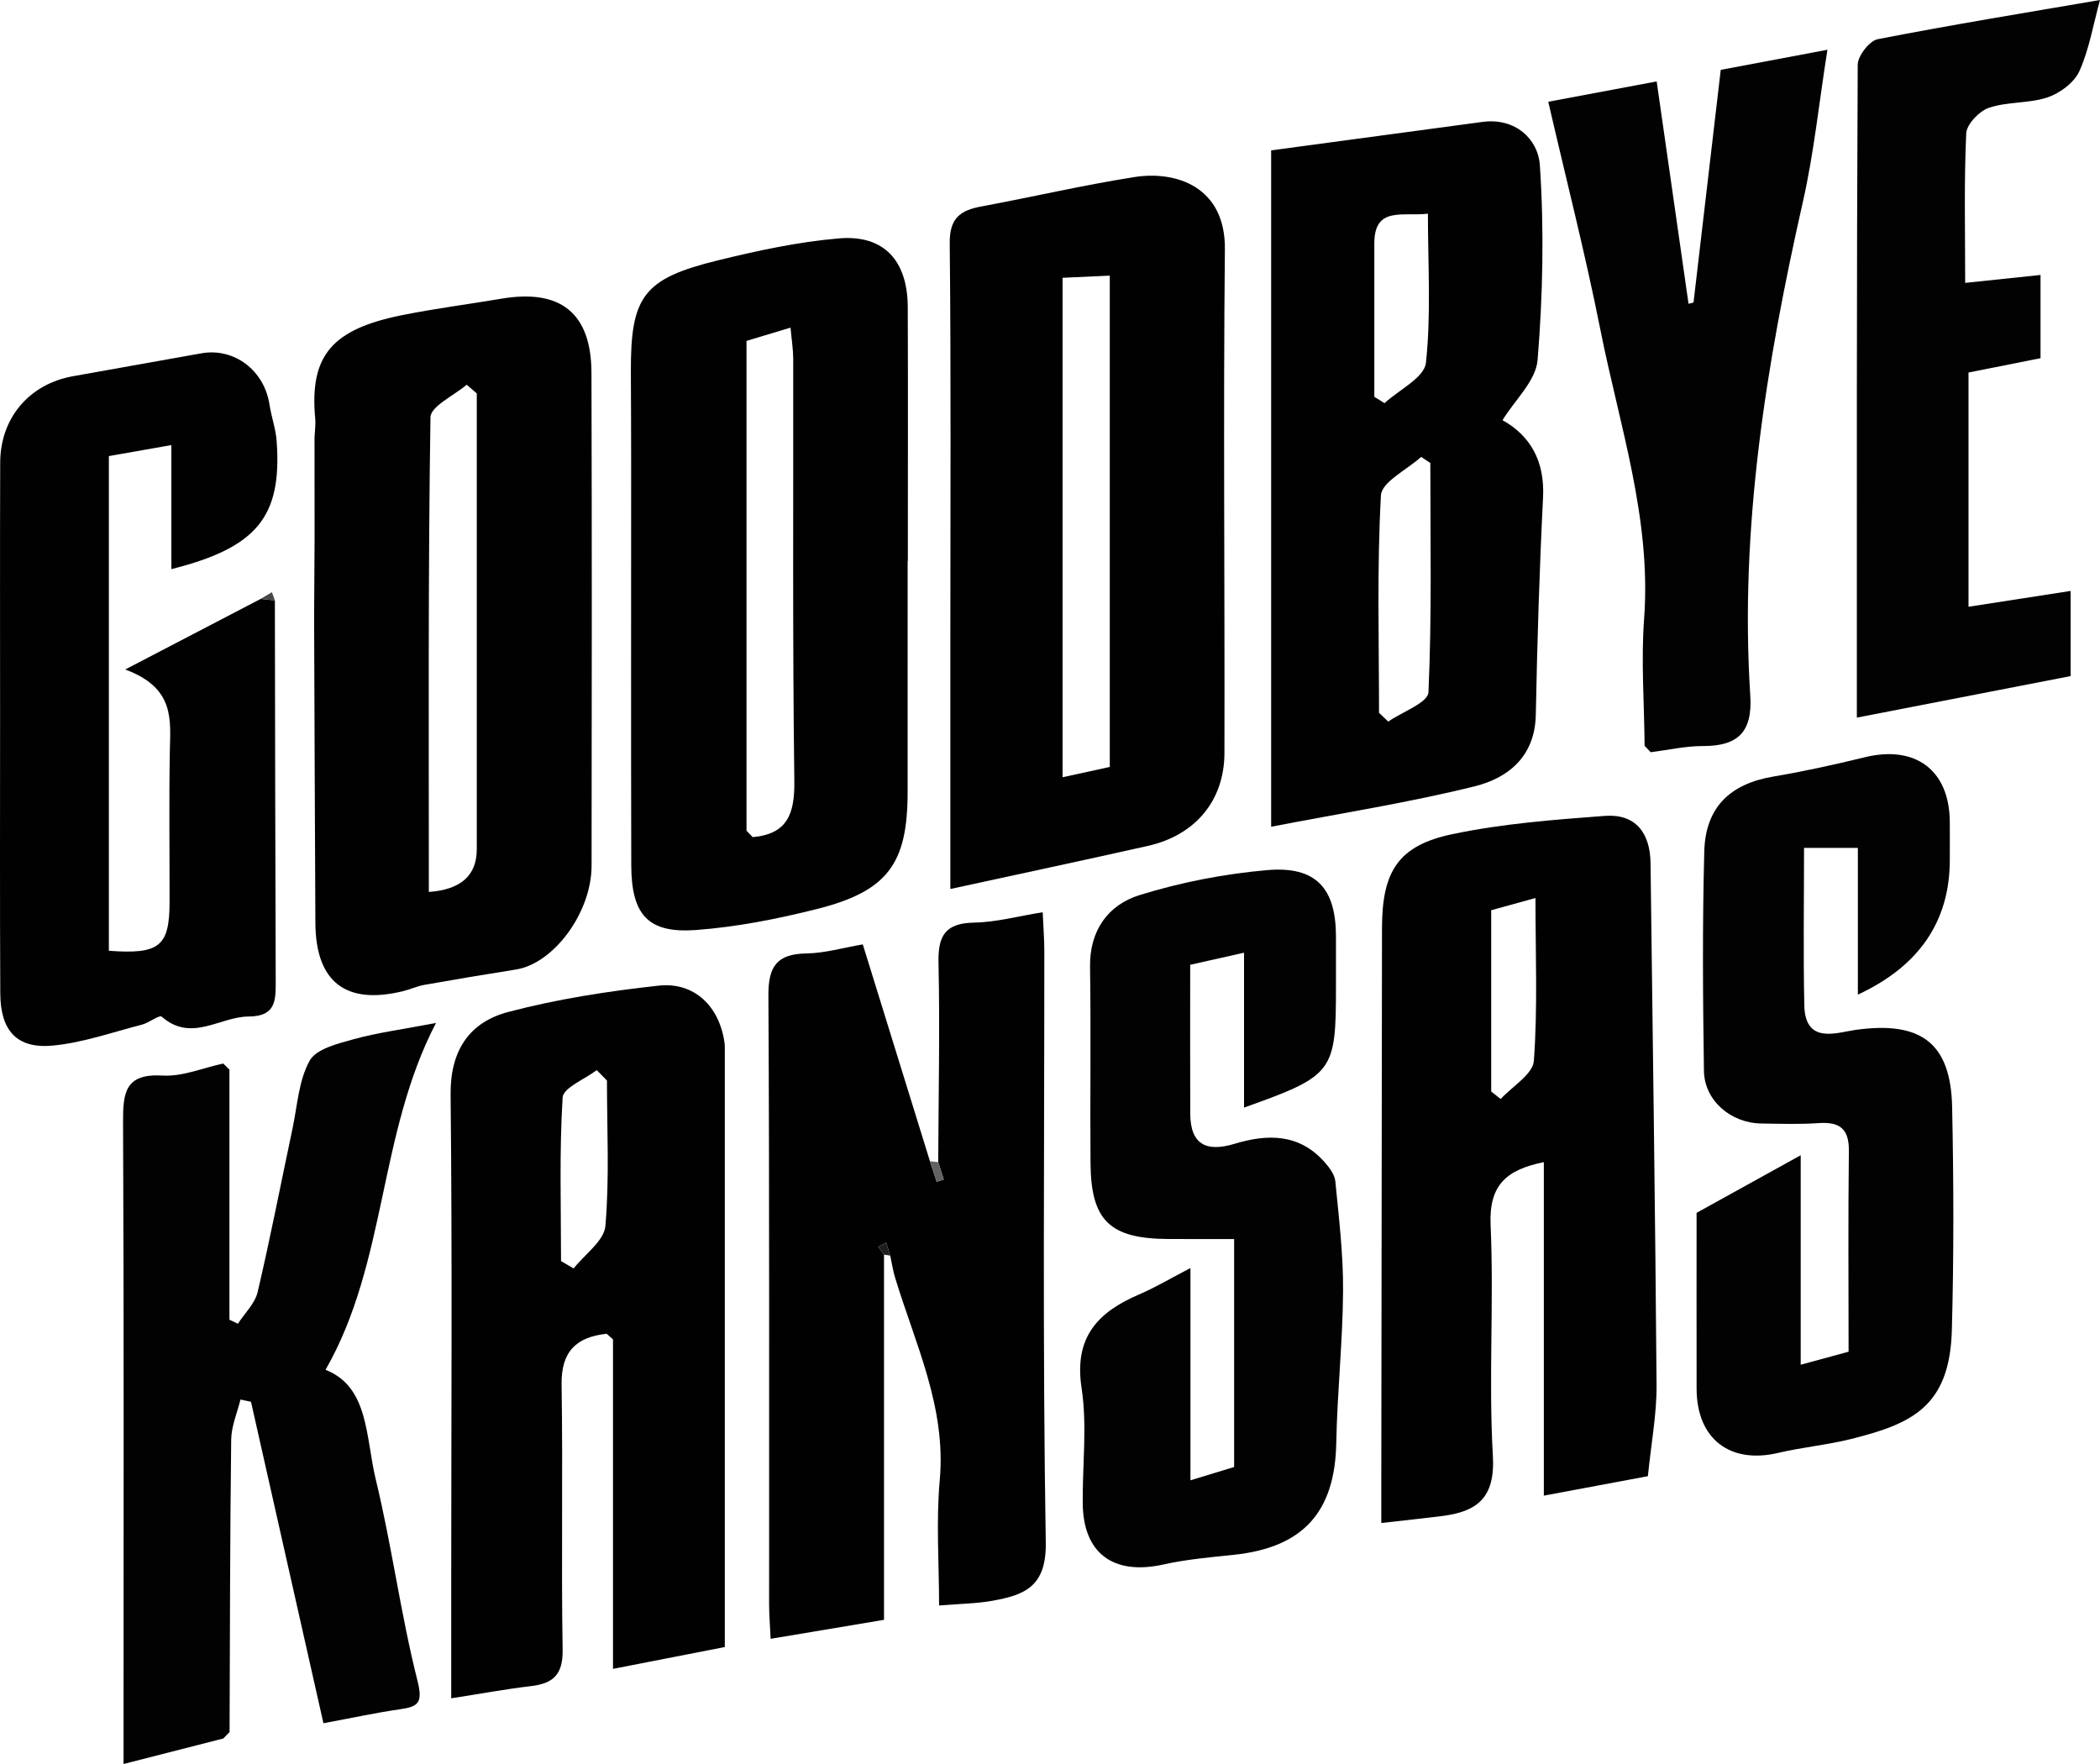
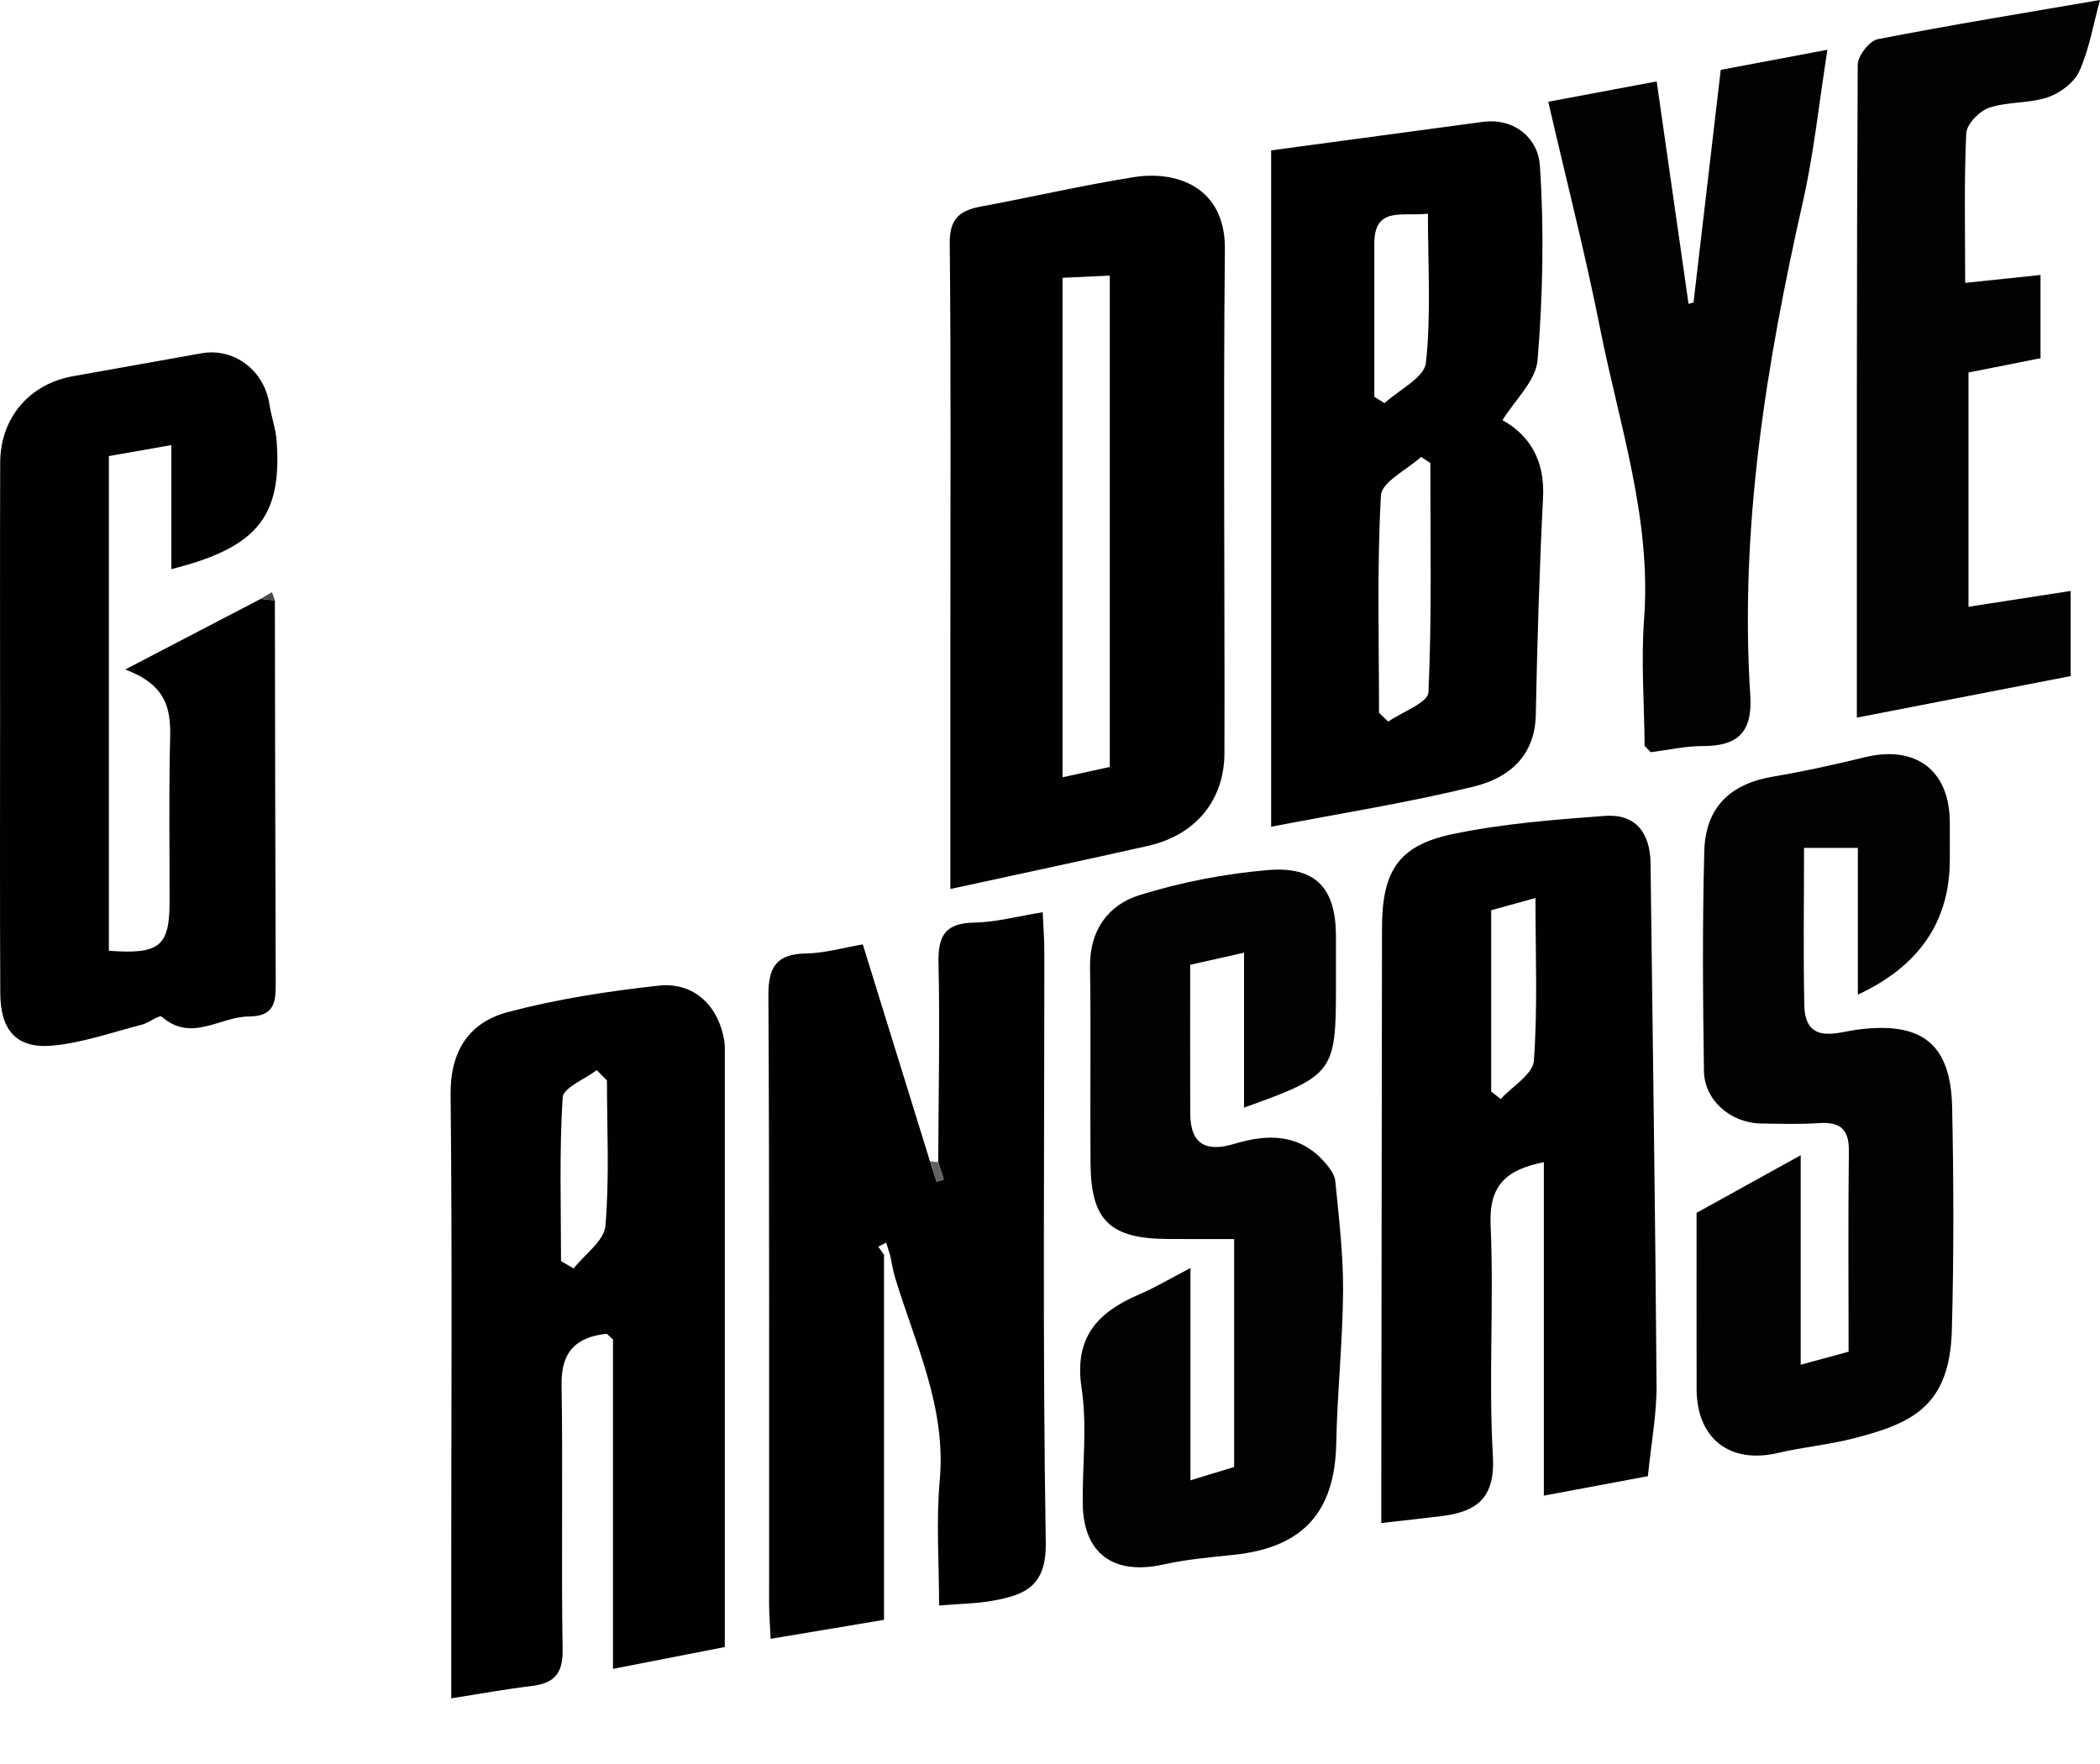
<svg xmlns="http://www.w3.org/2000/svg" width="75" height="63" viewBox="0 0 75 63" fill="none">
  <path d="M31.572 44.81V57.851C30.044 58.106 28.837 58.309 27.523 58.529C27.502 58.077 27.468 57.68 27.468 57.283C27.464 50.039 27.483 42.795 27.443 35.552C27.437 34.513 27.749 34.069 28.796 34.052C29.456 34.042 30.114 33.847 30.814 33.728C31.628 36.357 32.42 38.914 33.212 41.471C33.292 41.716 33.373 41.962 33.453 42.207C33.538 42.18 33.623 42.152 33.707 42.125C33.641 41.919 33.574 41.712 33.508 41.506C33.518 39.127 33.57 36.747 33.518 34.369C33.497 33.39 33.785 32.968 34.796 32.95C35.579 32.936 36.359 32.721 37.239 32.58C37.264 33.148 37.297 33.547 37.297 33.947C37.3 40.995 37.233 48.044 37.349 55.09C37.376 56.676 36.579 56.966 35.441 57.171C34.874 57.273 34.29 57.276 33.539 57.339C33.539 55.84 33.429 54.339 33.563 52.859C33.798 50.252 32.682 47.989 31.964 45.618C31.888 45.367 31.851 45.105 31.795 44.847C31.747 44.691 31.698 44.535 31.649 44.379L31.366 44.525C31.435 44.62 31.503 44.715 31.572 44.81L31.572 44.81Z" fill="#010101" />
  <path d="M45.398 5.37C47.925 5.03 50.435 4.69 52.946 4.354C54.129 4.195 54.932 4.982 54.994 5.889C55.151 8.202 55.103 10.545 54.914 12.857C54.854 13.601 54.1 14.289 53.661 15.006C54.642 15.553 55.175 16.453 55.109 17.765C54.979 20.351 54.901 22.94 54.85 25.529C54.821 27.014 53.869 27.783 52.675 28.08C50.317 28.666 47.907 29.041 45.398 29.526V5.37H45.398ZM51.083 16.535L50.755 16.318C50.254 16.775 49.346 17.209 49.319 17.693C49.175 20.275 49.251 22.869 49.251 25.459C49.361 25.563 49.471 25.667 49.58 25.771C50.081 25.423 51 25.095 51.016 24.725C51.14 21.999 51.083 19.266 51.083 16.535ZM49.082 14.17C49.204 14.247 49.325 14.323 49.446 14.399C49.963 13.922 50.868 13.487 50.926 12.959C51.114 11.216 50.997 9.439 50.997 7.632C50.083 7.738 49.082 7.356 49.083 8.7C49.083 10.524 49.083 12.347 49.083 14.17H49.082Z" fill="#010101" />
  <path d="M58.853 52.721C57.648 52.946 56.446 53.171 55.137 53.416V41.505C53.813 41.774 53.172 42.309 53.236 43.752C53.358 46.496 53.159 49.256 53.317 51.996C53.404 53.509 52.743 53.99 51.484 54.147C50.822 54.229 50.157 54.299 49.332 54.393C49.332 53.916 49.331 53.432 49.332 52.947C49.34 46.349 49.349 39.75 49.357 33.152C49.359 31.124 49.93 30.199 51.87 29.791C53.652 29.416 55.491 29.276 57.313 29.139C58.408 29.056 58.935 29.741 58.948 30.826C59.024 37.043 59.117 43.259 59.163 49.477C59.17 50.505 58.972 51.536 58.853 52.721ZM54.838 32.072C54.197 32.249 53.706 32.384 53.257 32.508V38.983C53.37 39.072 53.483 39.162 53.596 39.251C54.01 38.797 54.746 38.367 54.781 37.885C54.92 35.991 54.838 34.08 54.838 32.072Z" fill="#010101" />
-   <path d="M32.416 20.041C32.416 22.792 32.417 25.542 32.415 28.292C32.414 30.85 31.701 31.83 29.167 32.467C27.753 32.822 26.302 33.108 24.853 33.215C23.14 33.34 22.549 32.671 22.545 30.892C22.533 26.125 22.542 21.358 22.541 16.591C22.541 15.491 22.536 14.391 22.531 13.291C22.519 10.581 22.973 9.95 25.65 9.296C27.068 8.949 28.512 8.637 29.962 8.514C31.567 8.377 32.413 9.305 32.42 10.966C32.432 13.991 32.423 17.016 32.423 20.041H32.416H32.416ZM26.883 29.898C28.129 29.784 28.384 29.061 28.369 27.888C28.303 22.862 28.337 17.834 28.329 12.807C28.328 12.471 28.272 12.135 28.233 11.701C27.605 11.891 27.117 12.038 26.661 12.175V29.669C26.735 29.746 26.809 29.822 26.883 29.898Z" fill="#010101" />
-   <path d="M11.219 21.962C11.225 21.05 11.23 20.137 11.235 19.225C11.235 18.026 11.234 16.826 11.233 15.626C11.243 15.398 11.278 15.167 11.257 14.941C11.047 12.669 11.887 11.755 14.356 11.256C15.531 11.019 16.723 10.868 17.905 10.668C20.025 10.308 21.119 11.182 21.124 13.321C21.14 19.187 21.137 25.054 21.128 30.92C21.125 32.6 19.772 34.414 18.425 34.626C17.332 34.798 16.24 34.982 15.15 35.175C14.893 35.221 14.649 35.337 14.393 35.399C12.348 35.9 11.276 35.069 11.264 32.964C11.245 29.39 11.233 25.816 11.219 22.243C11.219 22.149 11.219 22.056 11.219 21.962ZM15.316 31.855C16.454 31.775 17.025 31.269 17.028 30.337C17.03 28.006 17.028 25.676 17.028 23.345V14.05C16.908 13.947 16.787 13.843 16.666 13.74C16.216 14.127 15.38 14.509 15.374 14.904C15.288 20.515 15.316 26.128 15.316 31.855Z" fill="#010101" />
  <path d="M21.669 47.634C20.587 47.75 20.038 48.263 20.057 49.447C20.106 52.607 20.043 55.767 20.094 58.927C20.108 59.804 19.758 60.125 18.965 60.218C18.049 60.326 17.14 60.495 16.115 60.654C16.115 59.23 16.115 57.817 16.115 56.404C16.116 50.634 16.154 44.864 16.093 39.094C16.076 37.516 16.767 36.507 18.147 36.143C19.9 35.68 21.713 35.4 23.518 35.202C24.804 35.061 25.694 35.947 25.875 37.236C25.881 37.282 25.886 37.328 25.886 37.374C25.886 44.468 25.886 51.562 25.886 58.823C24.644 59.065 23.353 59.317 21.893 59.602C21.893 55.654 21.893 51.745 21.893 47.836C21.818 47.769 21.744 47.701 21.669 47.635L21.669 47.634ZM21.677 38.589C21.556 38.466 21.434 38.343 21.312 38.219C20.887 38.544 20.116 38.847 20.094 39.196C19.974 41.137 20.037 43.09 20.037 45.039C20.187 45.126 20.337 45.214 20.487 45.302C20.884 44.796 21.577 44.316 21.622 43.78C21.769 42.061 21.677 40.321 21.677 38.59L21.677 38.589Z" fill="#010101" />
  <path d="M33.941 31.75C33.941 28.54 33.941 25.617 33.941 22.695C33.941 18.024 33.967 13.354 33.919 8.684C33.91 7.794 34.291 7.514 35.042 7.375C36.867 7.036 38.678 6.613 40.511 6.324C42.008 6.087 43.769 6.672 43.746 8.902C43.686 14.899 43.744 20.898 43.73 26.895C43.726 28.598 42.685 29.831 40.994 30.211C38.713 30.723 36.425 31.209 33.941 31.75ZM39.635 27.391V9.844C39.028 9.872 38.506 9.896 37.949 9.921V27.759C38.57 27.623 39.118 27.504 39.635 27.391Z" fill="#010101" />
-   <path d="M8.194 38.201V47.133C8.295 47.181 8.396 47.228 8.497 47.276C8.739 46.9 9.106 46.554 9.202 46.143C9.657 44.206 10.034 42.251 10.447 40.305C10.621 39.484 10.668 38.584 11.059 37.882C11.293 37.46 12.061 37.273 12.627 37.116C13.47 36.883 14.346 36.768 15.571 36.534C13.502 40.511 13.825 45.082 11.626 48.922C13.18 49.528 13.058 51.342 13.419 52.832C13.995 55.208 14.31 57.648 14.908 60.018C15.113 60.833 14.935 60.952 14.268 61.048C13.444 61.166 12.628 61.344 11.551 61.544C10.701 57.773 9.833 53.918 8.964 50.064C8.839 50.037 8.713 50.011 8.588 49.984C8.472 50.46 8.263 50.935 8.257 51.413C8.214 54.895 8.213 58.377 8.199 61.86C8.124 61.936 8.049 62.013 7.975 62.089C6.835 62.381 5.696 62.672 4.412 63C4.412 62.479 4.412 62.04 4.412 61.6C4.412 54.432 4.428 47.263 4.395 40.095C4.39 39.04 4.454 38.333 5.805 38.413C6.517 38.455 7.25 38.138 7.973 37.983C8.046 38.056 8.12 38.128 8.194 38.201Z" fill="#020202" />
  <path d="M9.817 21.442C9.825 25.977 9.83 30.511 9.847 35.045C9.849 35.736 9.85 36.3 8.878 36.304C7.851 36.309 6.836 37.24 5.776 36.31C5.691 36.236 5.325 36.528 5.074 36.593C4.016 36.865 2.964 37.24 1.888 37.342C0.602 37.465 0.018 36.811 0.01 35.482C-0.007 32.184 0.003 28.886 0.003 25.587C0.003 22.564 -0.004 19.541 0.007 16.518C0.013 14.918 1.055 13.709 2.614 13.435C4.141 13.167 5.666 12.886 7.193 12.618C8.368 12.411 9.44 13.23 9.625 14.45C9.691 14.886 9.849 15.313 9.88 15.75C10.077 18.449 9.186 19.555 6.12 20.326V15.896C5.293 16.042 4.622 16.16 3.888 16.289V33.956C5.698 34.09 6.055 33.799 6.056 32.209C6.058 30.423 6.034 28.636 6.065 26.85C6.084 25.725 6.266 24.571 4.471 23.911C6.332 22.941 7.822 22.165 9.311 21.389C9.48 21.407 9.648 21.424 9.817 21.442Z" fill="#010101" />
  <path d="M42.516 45.287V52.868C43.117 52.685 43.605 52.536 44.076 52.393V44.251C43.256 44.251 42.492 44.254 41.729 44.25C39.64 44.241 38.964 43.599 38.947 41.545C38.928 39.209 38.966 36.873 38.93 34.537C38.91 33.222 39.581 32.315 40.701 31.967C42.172 31.51 43.719 31.21 45.254 31.076C47 30.924 47.713 31.724 47.713 33.45C47.713 34.046 47.713 34.642 47.713 35.237C47.714 38.299 47.628 38.414 44.43 39.557V34.025C43.729 34.182 43.172 34.307 42.507 34.457C42.507 36.211 42.502 37.991 42.509 39.77C42.513 40.89 43.097 41.151 44.091 40.85C45.271 40.493 46.403 40.482 47.306 41.504C47.477 41.697 47.667 41.947 47.69 42.187C47.817 43.49 47.976 44.798 47.967 46.104C47.955 47.913 47.758 49.722 47.724 51.532C47.678 53.998 46.543 55.27 44.063 55.529C43.222 55.617 42.372 55.692 41.548 55.875C39.766 56.27 38.684 55.481 38.669 53.688C38.657 52.314 38.832 50.914 38.628 49.572C38.352 47.761 39.202 46.865 40.678 46.232C41.263 45.981 41.815 45.651 42.516 45.287V45.287Z" fill="#020202" />
  <path d="M66.352 35.523V30.282H64.43C64.43 32.18 64.4 34.047 64.44 35.912C64.471 37.318 65.613 36.873 66.274 36.781C68.582 36.461 69.669 37.224 69.719 39.533C69.775 42.191 69.782 44.852 69.709 47.509C69.633 50.258 68.253 50.854 66.118 51.391C65.26 51.606 64.369 51.686 63.508 51.889C61.781 52.297 60.597 51.386 60.593 49.599C60.589 47.493 60.592 45.387 60.592 43.316C61.801 42.647 62.947 42.013 64.311 41.258V48.74C64.977 48.559 65.462 48.427 66.021 48.275C66.021 45.865 66.002 43.486 66.031 41.108C66.041 40.31 65.702 40.06 64.956 40.111C64.274 40.158 63.587 40.135 62.902 40.125C61.816 40.11 60.871 39.306 60.855 38.246C60.816 35.634 60.798 33.019 60.867 30.408C60.91 28.824 61.795 27.993 63.334 27.734C64.427 27.549 65.513 27.311 66.589 27.047C68.4 26.601 69.616 27.497 69.635 29.333C69.64 29.791 69.636 30.249 69.636 30.708C69.636 32.902 68.541 34.507 66.351 35.523L66.352 35.523Z" fill="#020202" />
  <path d="M58.736 26.636C58.724 25.124 58.606 23.604 58.718 22.101C58.984 18.527 57.834 15.185 57.155 11.77C56.62 9.076 55.936 6.412 55.295 3.634C56.604 3.389 57.815 3.161 59.167 2.908C59.553 5.607 59.929 8.229 60.305 10.85C60.364 10.835 60.424 10.82 60.483 10.805C60.805 8.049 61.128 5.294 61.455 2.495C62.692 2.262 63.895 2.035 65.265 1.777C64.961 3.703 64.782 5.466 64.395 7.181C63.08 12.998 62.125 18.85 62.51 24.841C62.595 26.164 62.053 26.647 60.811 26.645C60.192 26.644 59.572 26.787 58.953 26.865C58.88 26.789 58.808 26.712 58.736 26.636L58.736 26.636Z" fill="#020202" />
  <path d="M66.316 25.629C66.316 17.696 66.307 10.005 66.347 2.313C66.349 1.996 66.765 1.458 67.061 1.4C69.699 0.885 72.355 0.454 75 -0C74.759 0.877 74.616 1.756 74.264 2.54C74.08 2.949 73.573 3.326 73.131 3.476C72.467 3.7 71.704 3.625 71.039 3.848C70.692 3.964 70.239 4.433 70.223 4.761C70.142 6.493 70.185 8.231 70.185 10.103C71.111 10.006 71.96 9.917 72.876 9.82V12.793C72.07 12.954 71.218 13.123 70.304 13.304V21.67C71.529 21.48 72.702 21.298 73.951 21.105V24.146C71.484 24.625 68.981 25.112 66.316 25.629Z" fill="#020202" />
  <path d="M33.508 41.506C33.574 41.712 33.641 41.918 33.707 42.125C33.623 42.152 33.538 42.18 33.453 42.207C33.373 41.962 33.293 41.716 33.212 41.471C33.311 41.482 33.409 41.494 33.508 41.506Z" fill="#626262" />
-   <path d="M31.572 44.81C31.503 44.715 31.434 44.62 31.366 44.525L31.649 44.379C31.698 44.535 31.746 44.691 31.795 44.848C31.722 44.828 31.647 44.815 31.572 44.81V44.81Z" fill="#1E1E1E" />
  <path d="M9.817 21.442C9.648 21.424 9.48 21.407 9.311 21.389C9.445 21.309 9.579 21.229 9.712 21.149C9.747 21.247 9.782 21.344 9.817 21.442Z" fill="#474747" />
</svg>